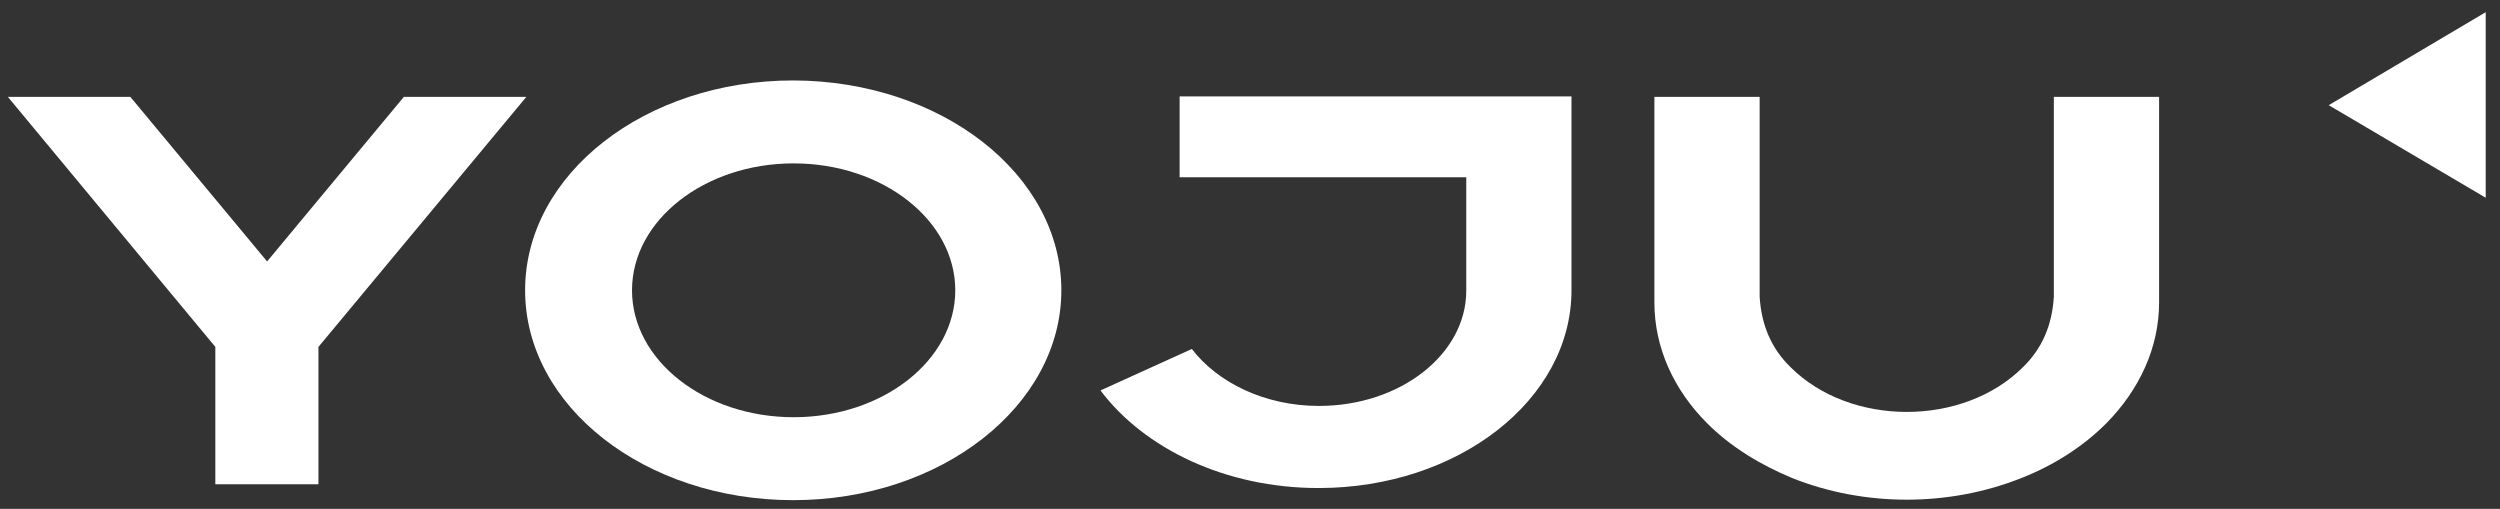
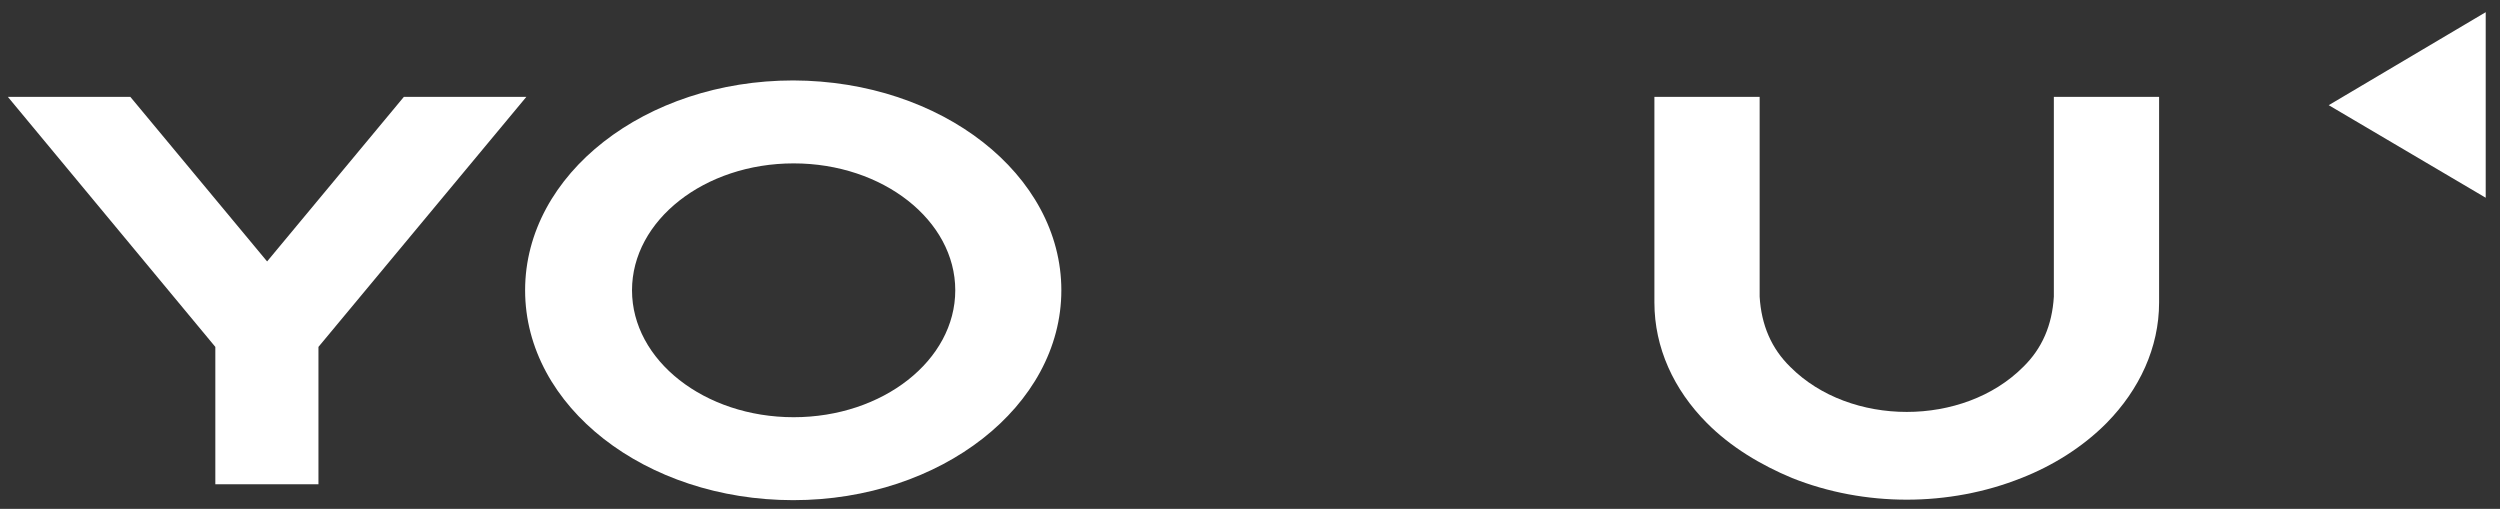
<svg xmlns="http://www.w3.org/2000/svg" width="113" height="23" viewBox="0 0 113 23" fill="none">
  <rect x="0" y="0" width="113" height="23" fill="#333333" stroke="none" />
  <path d="M14.394 15.68V21.89H9.733V15.68L0.354 4.377H5.89L12.073 11.817L18.256 4.377H23.792L14.394 15.68Z" fill="white" />
  <path d="M47.973 13.121C47.973 18.347 42.532 22.607 35.854 22.607C29.176 22.607 23.735 18.385 23.735 13.121C23.735 7.858 29.176 3.636 35.854 3.636C42.57 3.655 47.973 7.896 47.973 13.121ZM43.178 13.121C43.178 9.96 39.906 7.385 35.873 7.385C31.84 7.385 28.567 9.96 28.567 13.121C28.567 16.283 31.84 18.858 35.873 18.858C39.906 18.858 43.178 16.283 43.178 13.121Z" fill="white" />
-   <path d="M71.031 4.376V13.123C71.031 18.064 65.914 22.059 59.597 22.059C55.393 22.059 51.721 20.279 49.742 17.648L53.871 15.773C55.031 17.288 57.162 18.348 59.616 18.348C63.307 18.348 66.275 16 66.275 13.142V8.011H53.319V4.357H71.031V4.376Z" fill="white" />
  <path d="M97.591 4.377V13.673C97.591 15.717 96.696 17.611 95.231 19.107C94.147 20.205 92.777 21.056 91.369 21.606C88.097 22.912 84.273 22.912 81.001 21.606C79.593 21.019 78.223 20.205 77.139 19.107C75.655 17.611 74.779 15.717 74.779 13.673V4.377H79.536V13.408C79.612 14.695 80.069 15.755 80.925 16.588C83.626 19.296 88.744 19.296 91.445 16.588C92.302 15.755 92.758 14.695 92.834 13.408V4.377H97.591Z" fill="white" />
  <path d="M105.258 4.754L112.354 8.938V0.551L105.258 4.754Z" fill="white" />
</svg>